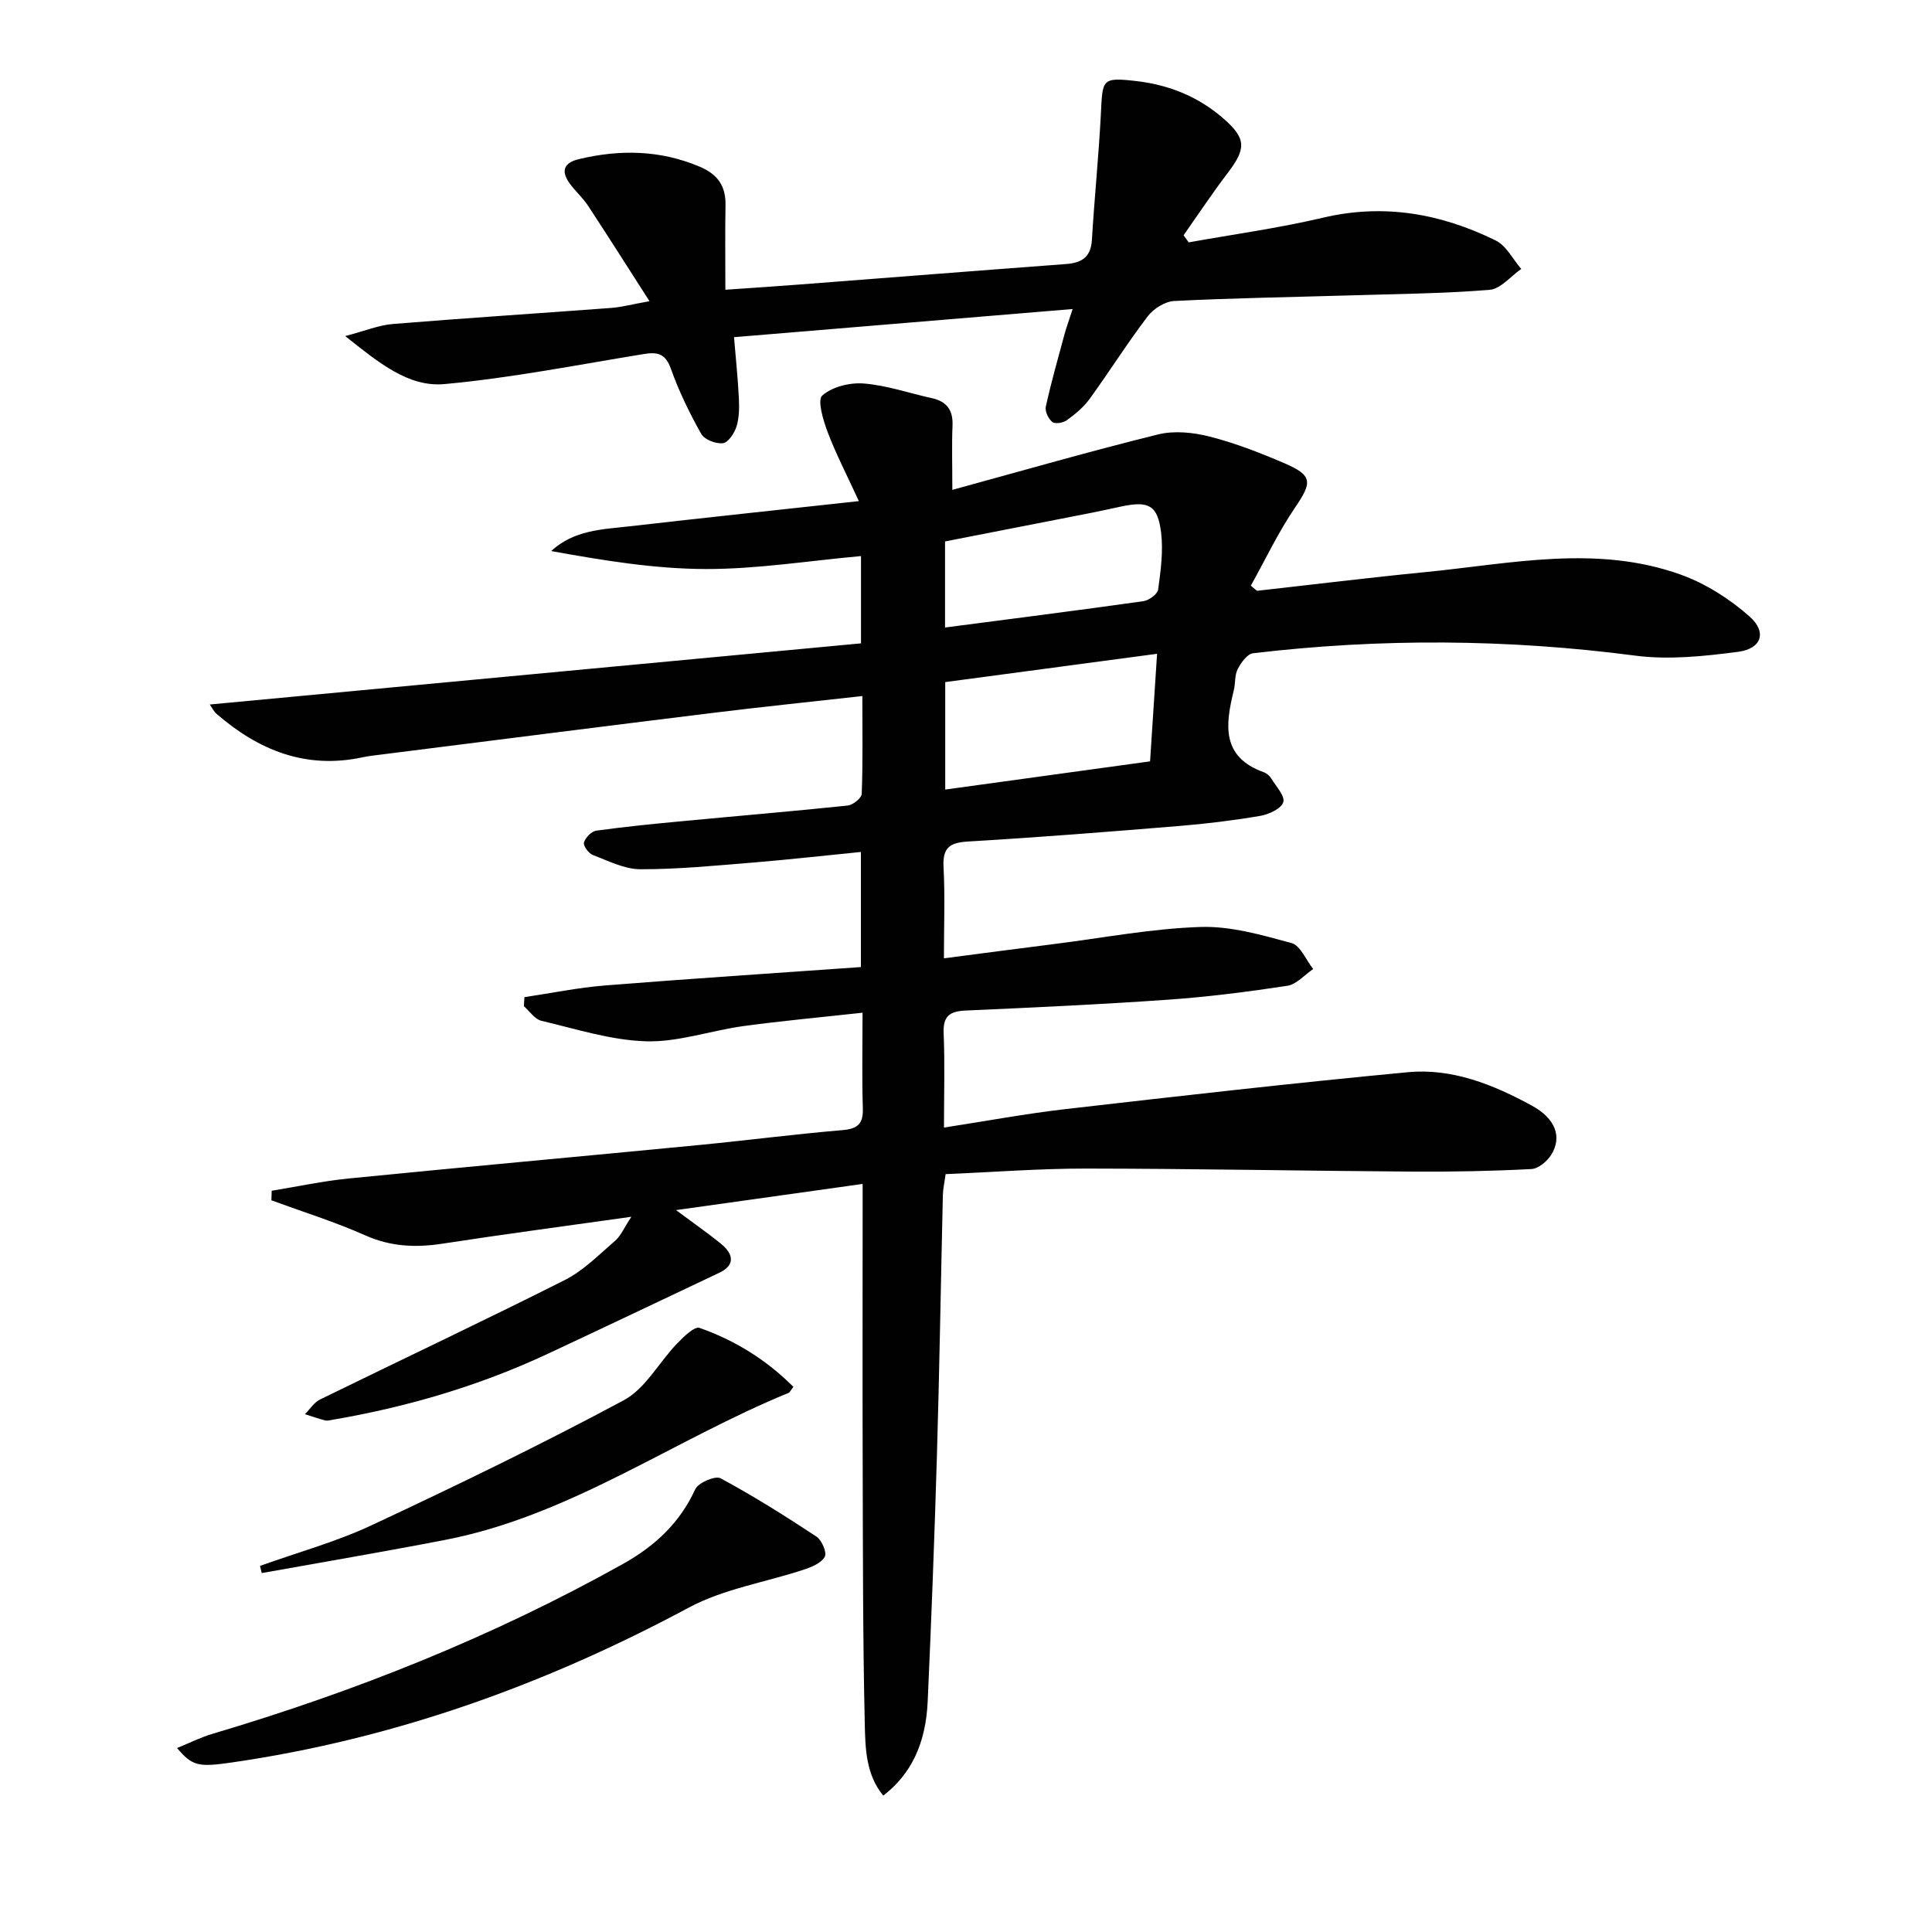
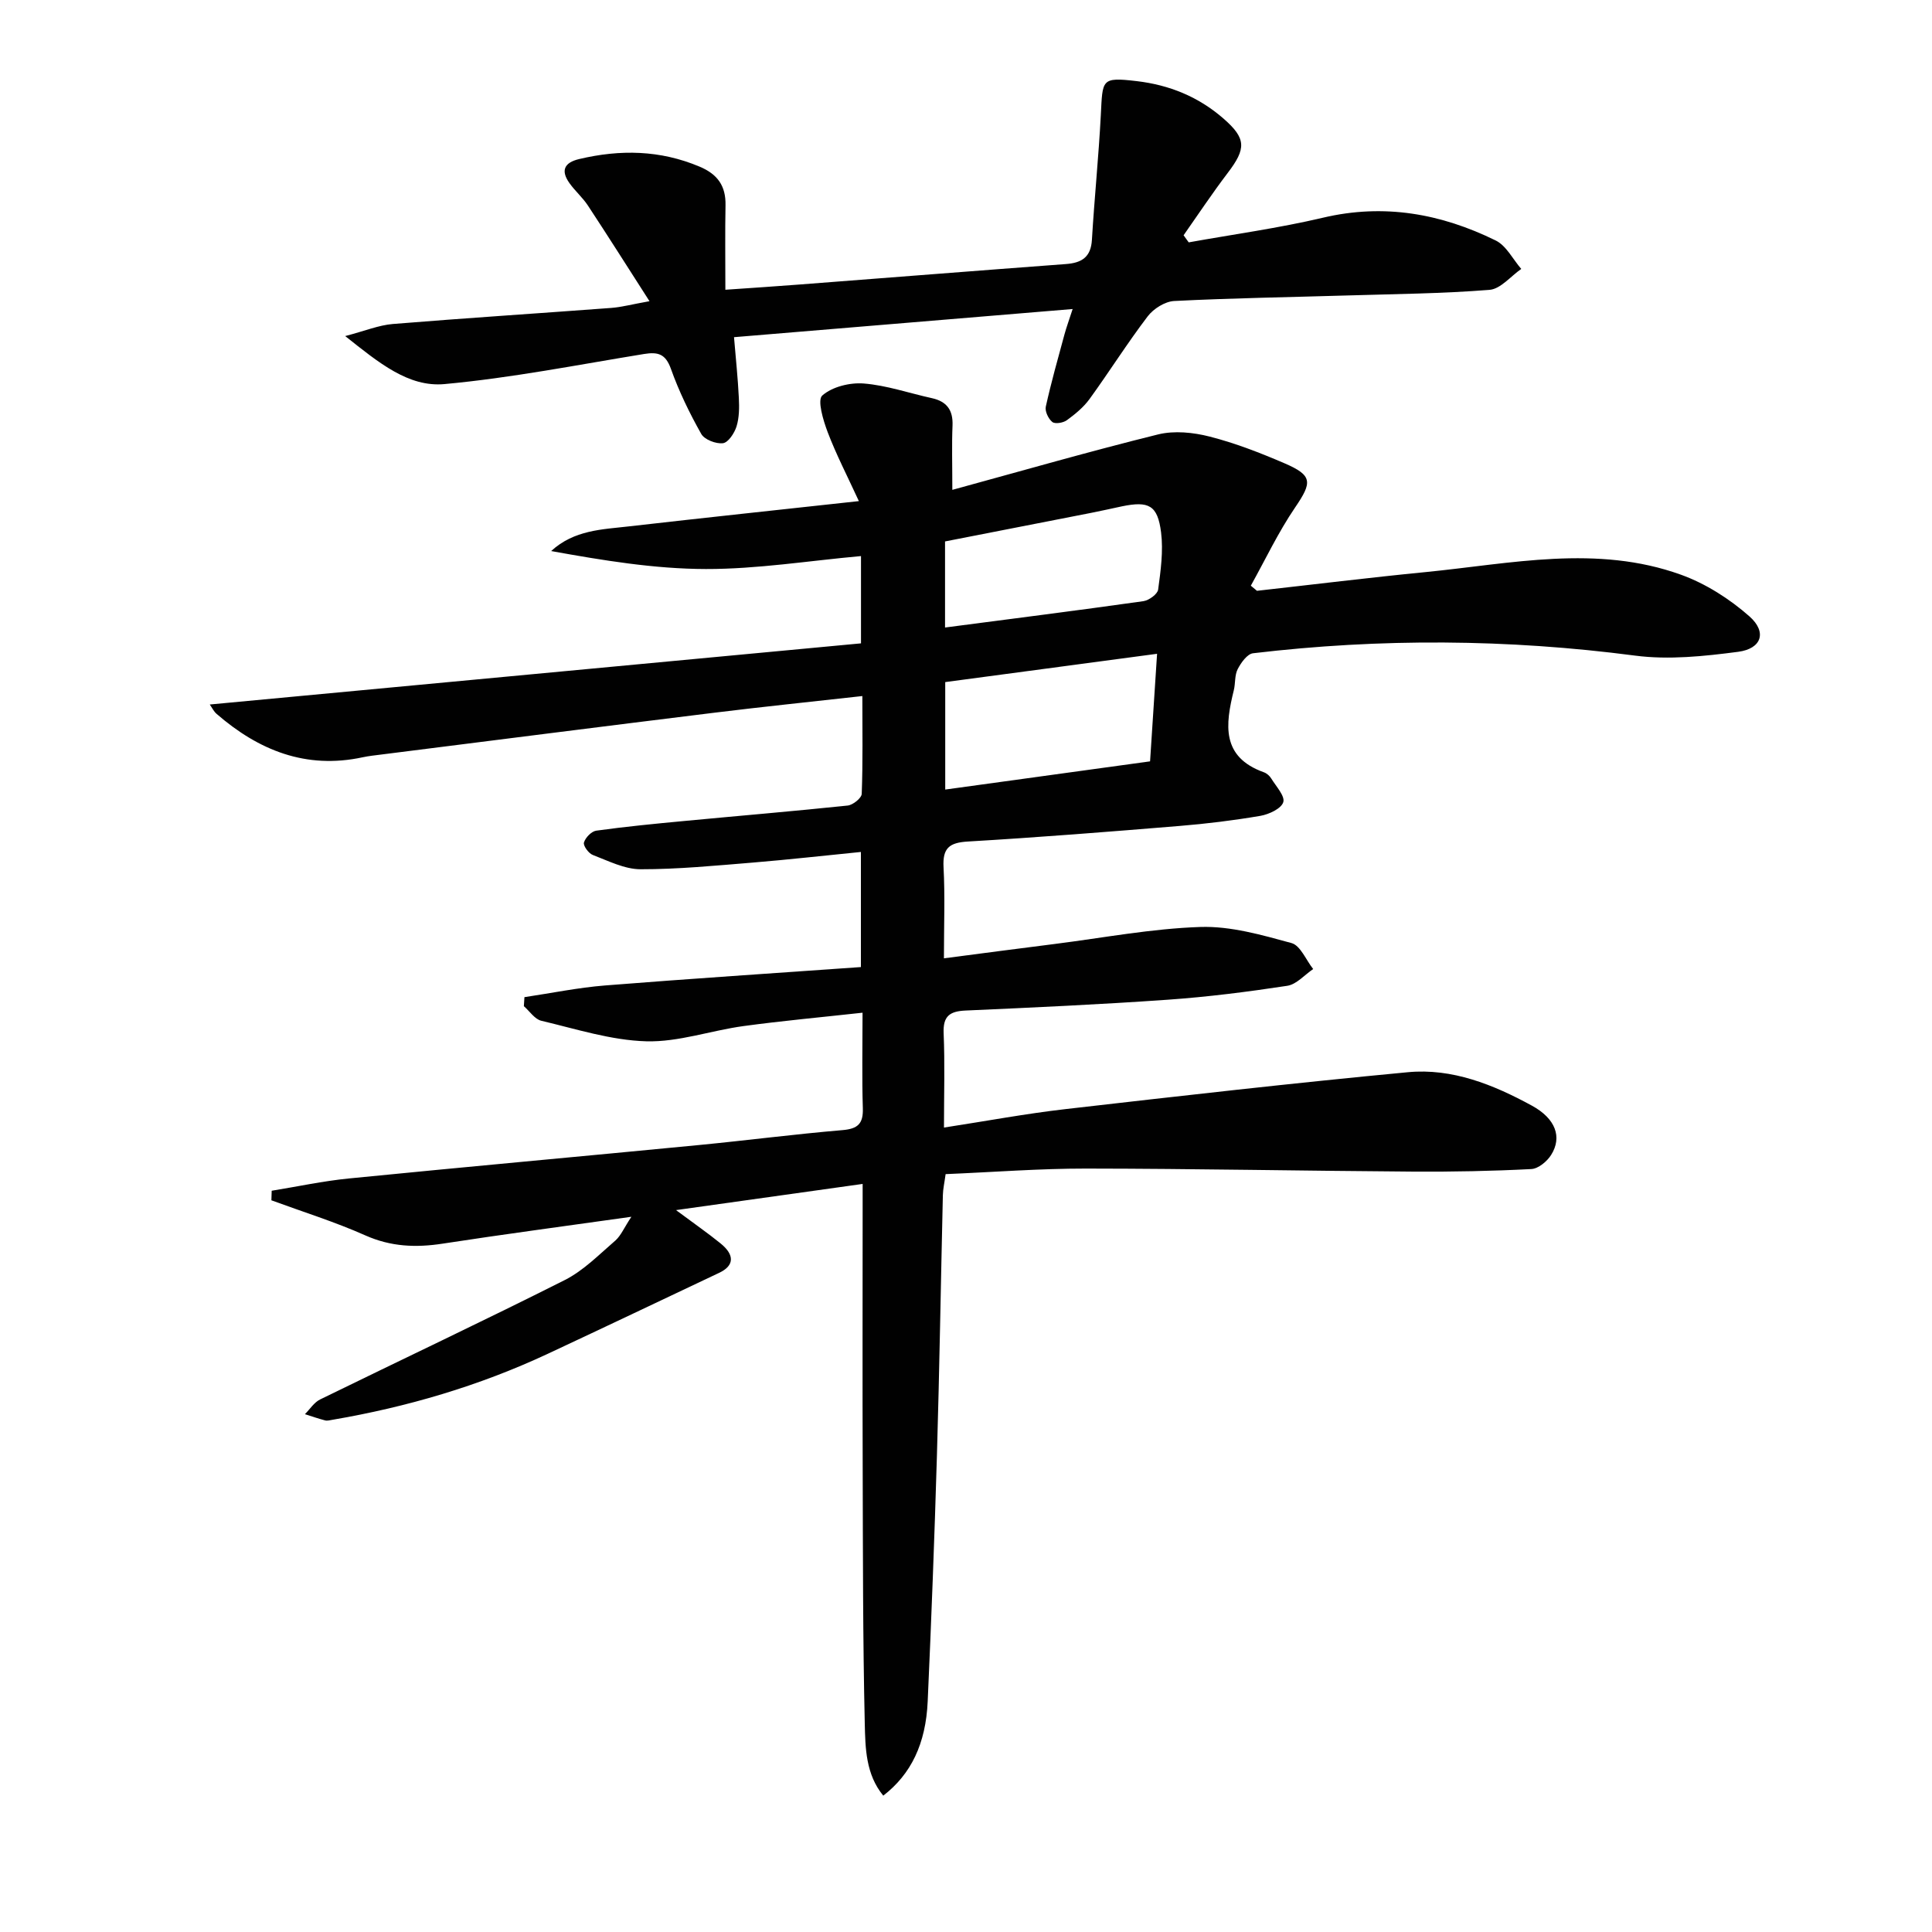
<svg xmlns="http://www.w3.org/2000/svg" enable-background="new 0 0 400 400" viewBox="0 0 400 400">
  <g fill="#010101">
    <path d="m130.72 251.92c-13.81 1.95-26.45 3.62-39.05 5.56-5.56.86-10.73.65-16.02-1.7-6.31-2.81-12.96-4.88-19.46-7.27.02-.66.04-1.32.06-1.98 5.32-.86 10.62-2.01 15.98-2.54 24.14-2.4 48.31-4.58 72.45-6.92 9.92-.96 19.81-2.25 29.74-3.09 3.21-.27 4.33-1.35 4.22-4.55-.2-6.3-.06-12.6-.06-19.76-8.61.95-16.66 1.68-24.66 2.77-6.74.92-13.46 3.34-20.13 3.15-7.28-.21-14.52-2.55-21.71-4.25-1.37-.32-2.42-1.98-3.62-3.02.04-.62.08-1.25.12-1.87 5.56-.83 11.09-1.97 16.68-2.42 17.55-1.4 35.12-2.54 52.98-3.81 0-8.19 0-15.76 0-23.83-7.56.75-14.91 1.58-22.29 2.19-7.77.63-15.56 1.4-23.34 1.39-3.31-.01-6.66-1.73-9.88-2.96-.87-.33-2.02-1.92-1.83-2.57.29-1.01 1.55-2.32 2.55-2.46 6.08-.84 12.19-1.44 18.29-2.01 11.25-1.07 22.52-2.01 33.76-3.19 1.09-.11 2.88-1.55 2.91-2.42.25-6.6.13-13.22.13-20.25-10.72 1.2-20.78 2.23-30.81 3.47-22.91 2.82-45.81 5.74-68.72 8.63-1.32.17-2.65.3-3.94.58-11.73 2.52-21.53-1.44-30.25-9.01-.56-.49-.9-1.22-1.39-1.92 45.08-4.23 89.82-8.43 134.83-12.66 0-6.19 0-11.78 0-18.07-10.81.97-21.46 2.7-32.11 2.68-10.67-.02-21.34-1.79-32.04-3.72 4.77-4.38 10.55-4.47 16.11-5.11 15.47-1.77 30.95-3.41 47.6-5.23-2.45-5.32-4.72-9.7-6.46-14.28-.93-2.45-2.18-6.64-1.12-7.58 2.06-1.82 5.72-2.72 8.6-2.49 4.74.38 9.38 2 14.08 3.03 3.1.68 4.42 2.47 4.29 5.68-.17 3.97-.04 7.96-.04 13.31 14.57-3.98 28.52-8 42.61-11.48 3.34-.82 7.27-.42 10.67.45 5.28 1.35 10.43 3.35 15.45 5.51 5.91 2.54 5.8 3.94 2.23 9.18-3.48 5.11-6.14 10.76-9.16 16.18.42.35.85.71 1.27 1.06 11.65-1.3 23.29-2.74 34.95-3.88 17.64-1.74 35.4-5.74 52.84.55 5.13 1.85 10.08 5.01 14.18 8.63 3.67 3.25 2.52 6.69-2.34 7.33-7.04.92-14.36 1.7-21.32.79-26.39-3.45-52.74-3.62-79.12-.49-1.2.14-2.5 1.96-3.18 3.29-.65 1.26-.45 2.92-.8 4.36-1.75 7.09-2.66 13.82 6.24 17 .59.21 1.18.74 1.51 1.28.99 1.62 2.88 3.64 2.49 4.9-.42 1.34-2.96 2.52-4.73 2.83-5.56.95-11.18 1.64-16.81 2.1-14.58 1.2-29.17 2.36-43.78 3.22-3.85.23-5.23 1.37-5.02 5.31.32 5.96.08 11.95.08 18.87 7.97-1.04 15.45-2.03 22.93-2.97 10.05-1.27 20.08-3.19 30.16-3.52 6.27-.21 12.71 1.65 18.87 3.33 1.85.5 3.01 3.52 4.49 5.38-1.78 1.2-3.45 3.18-5.37 3.47-8.2 1.25-16.46 2.3-24.73 2.88-13.94.98-27.9 1.62-41.86 2.24-3.31.15-4.7 1.16-4.55 4.71.27 6.27.07 12.57.07 19.52 8.88-1.37 17.02-2.89 25.23-3.83 23.59-2.71 47.18-5.4 70.81-7.63 9.18-.87 17.7 2.57 25.66 6.91 4.95 2.7 6.32 6.53 4.01 10.21-.85 1.35-2.66 2.86-4.11 2.93-8.11.42-16.24.58-24.37.53-22.62-.15-45.24-.61-67.86-.63-9.6-.01-19.2.74-29.03 1.15-.24 1.78-.54 3.06-.57 4.36-.42 17.97-.7 35.95-1.23 53.92-.5 16.96-1.15 33.92-1.91 50.87-.39 8.81-3.46 15.1-9.2 19.53-3.64-4.42-3.71-9.87-3.83-14.94-.4-17.66-.38-35.32-.43-52.99-.06-17.67-.01-35.33-.01-53 0-1.8 0-3.6 0-5.72-12.76 1.79-24.97 3.5-38.64 5.42 3.82 2.84 6.61 4.77 9.23 6.9 2.97 2.41 2.81 4.62-.28 6.08-11.83 5.6-23.65 11.23-35.5 16.77-14.22 6.65-29.16 11.03-44.62 13.67-.49.08-1.03.24-1.48.12-1.41-.37-2.79-.85-4.18-1.29 1.04-1.04 1.9-2.44 3.15-3.05 16.87-8.26 33.86-16.26 50.63-24.71 3.91-1.97 7.15-5.31 10.53-8.22 1.14-1.04 1.78-2.63 3.28-4.89zm108.84-116.56c-15.08 2.01-29.35 3.92-43.86 5.86v22.25c14.26-1.96 28.14-3.87 42.41-5.84.48-7.42.94-14.47 1.45-22.27zm-43.9-5.44c14.13-1.85 27.6-3.55 41.04-5.45 1.16-.16 2.95-1.45 3.08-2.4.53-3.91 1.09-7.96.61-11.83-.71-5.65-2.54-6.56-8.14-5.4-2.11.44-4.2.93-6.32 1.34-10.05 1.98-20.11 3.93-30.27 5.92z" />
    <path d="m246.11 50.18c9.28-1.67 18.65-2.95 27.81-5.11 12.63-2.98 24.43-.84 35.75 4.72 2.2 1.08 3.55 3.88 5.29 5.89-2.18 1.51-4.27 4.14-6.56 4.33-9.76.78-19.58.86-29.38 1.16-11.98.36-23.96.54-35.92 1.15-1.91.1-4.27 1.59-5.47 3.16-4.23 5.55-7.95 11.48-12.05 17.13-1.24 1.71-2.97 3.13-4.7 4.39-.75.55-2.43.83-3.01.37-.81-.65-1.56-2.22-1.35-3.17 1.11-5.02 2.51-9.97 3.86-14.94.43-1.57 1-3.11 1.7-5.28-23.53 1.96-46.51 3.87-70.11 5.83.37 4.43.8 8.5 1 12.58.1 1.97.09 4.05-.48 5.9-.43 1.38-1.71 3.33-2.81 3.47-1.45.18-3.84-.74-4.5-1.93-2.43-4.31-4.62-8.82-6.28-13.48-1.11-3.1-2.69-3.52-5.55-3.06-13.75 2.24-27.47 4.96-41.32 6.23-7.44.68-13.54-4.36-20.56-9.94 4.13-1.08 6.95-2.26 9.86-2.5 15.07-1.23 30.17-2.2 45.25-3.33 2.09-.16 4.15-.72 7.89-1.39-4.59-7.15-8.61-13.52-12.76-19.82-1.09-1.65-2.64-2.99-3.8-4.61-1.84-2.58-1.14-4.26 2-5 8.48-2.01 16.75-1.88 24.93 1.57 3.73 1.57 5.45 3.98 5.37 8-.11 5.62-.03 11.25-.03 17.49 5.48-.38 10.39-.7 15.3-1.08 18.4-1.41 36.79-2.87 55.19-4.24 3.27-.24 5.19-1.41 5.4-5.02.51-8.6 1.39-17.18 1.84-25.79.39-7.4.01-7.93 7.39-7.07 6.81.79 12.85 3.26 18 7.75 4.75 4.14 4.74 6.22.86 11.3-3.18 4.18-6.09 8.57-9.11 12.87.33.48.7.98 1.06 1.47z" />
-     <path d="m36.66 361.91c2.61-1.06 4.9-2.22 7.33-2.94 29.54-8.76 58.01-20.1 84.95-35.15 6.57-3.67 11.79-8.46 15-15.48.62-1.36 4.15-2.87 5.24-2.28 6.82 3.67 13.39 7.81 19.86 12.08 1.1.73 2.19 3.27 1.73 4.15-.68 1.29-2.68 2.13-4.28 2.66-7.96 2.65-16.6 3.98-23.87 7.88-29.83 16-61.14 27.23-94.69 32.08-6.79.97-8.1.78-11.27-3z" />
-     <path d="m164.26 287.13c-.72.97-.79 1.17-.92 1.22-23.88 9.76-45.24 25.44-71.13 30.46-12.64 2.45-25.35 4.6-38.02 6.88-.12-.5-.24-.99-.36-1.49 7.73-2.77 15.73-4.96 23.14-8.43 17.58-8.22 35.07-16.69 52.17-25.86 4.46-2.39 7.27-7.81 10.99-11.69 1.35-1.4 3.63-3.67 4.71-3.29 7.33 2.57 13.85 6.62 19.42 12.2z" />
  </g>
</svg>